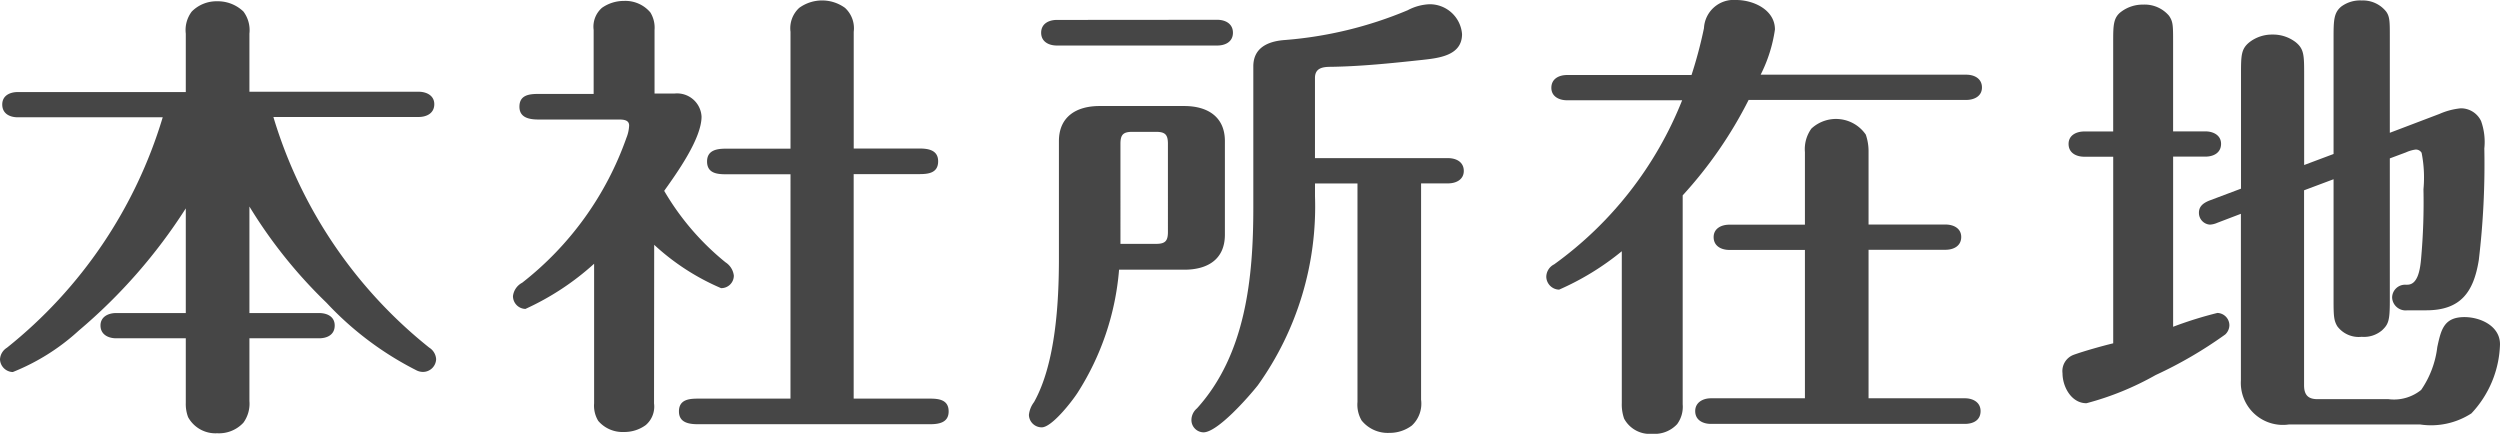
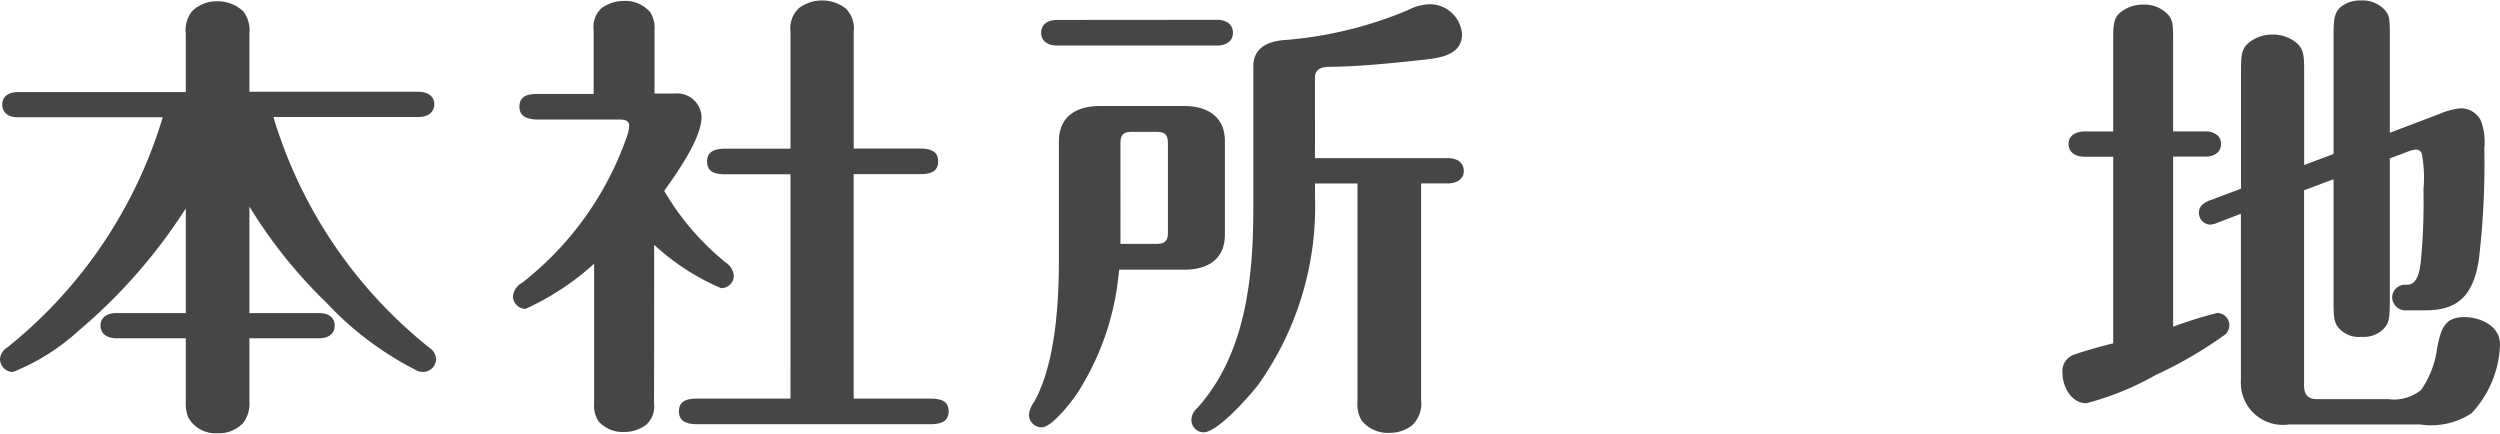
<svg xmlns="http://www.w3.org/2000/svg" width="97.637" height="16.942" viewBox="0 0 97.637 16.942">
  <defs>
    <style>
      .cls-1 {
        fill: #464646;
      }
    </style>
  </defs>
  <g id="レイヤー_2" data-name="レイヤー 2">
    <g id="home">
      <g>
        <path class="cls-1" d="M16.763,13.576a.572.572,0,0,1,.27.449.515.515,0,0,1-.5.5.568.568,0,0,1-.288-.072,12.53,12.53,0,0,1-3.493-2.629A18.857,18.857,0,0,1,9.741,8.066v4.16h2.718c.325,0,.613.143.613.486,0,.359-.288.5-.613.5H9.741v2.448a1.265,1.265,0,0,1-.234.847,1.3,1.3,0,0,1-1.027.414,1.216,1.216,0,0,1-1.134-.63,1.459,1.459,0,0,1-.09-.559v-2.52H4.537c-.306,0-.612-.145-.612-.5,0-.343.306-.486.612-.486H7.256V8.138a21.094,21.094,0,0,1-4.177,4.771A8.444,8.444,0,0,1,.5,14.53a.515.515,0,0,1-.5-.5.572.572,0,0,1,.27-.449,18.2,18.2,0,0,0,6.085-9H.7c-.324,0-.612-.144-.612-.5,0-.342.288-.486.612-.486H7.256V1.314A1.194,1.194,0,0,1,7.49.45a1.358,1.358,0,0,1,.99-.4,1.445,1.445,0,0,1,1.027.4,1.217,1.217,0,0,1,.234.864V3.583h6.608c.306,0,.612.144.612.486,0,.36-.306.5-.612.5H10.677A18.206,18.206,0,0,0,16.763,13.576Z" />
        <path class="cls-1" d="M25.543,15.754a.948.948,0,0,1-.323.847,1.407,1.407,0,0,1-.847.27,1.249,1.249,0,0,1-1.008-.432,1.142,1.142,0,0,1-.162-.685V10.3a10.4,10.4,0,0,1-2.683,1.765.5.5,0,0,1-.486-.5.679.679,0,0,1,.36-.523,12.41,12.41,0,0,0,4.069-5.654,1.464,1.464,0,0,0,.108-.486c0-.216-.216-.234-.4-.234H21.042c-.342,0-.756-.054-.756-.5,0-.469.4-.5.756-.5h2.143V1.17a.98.98,0,0,1,.324-.864,1.489,1.489,0,0,1,.864-.27A1.275,1.275,0,0,1,25.4.486a1.138,1.138,0,0,1,.163.684V3.654h.774a.956.956,0,0,1,1.062.9c0,.864-.972,2.215-1.459,2.9a10.2,10.2,0,0,0,2.395,2.791.713.713,0,0,1,.325.522.489.489,0,0,1-.5.486,9.124,9.124,0,0,1-2.611-1.692Zm5.33-8.948h-2.52c-.343,0-.739-.036-.739-.5,0-.45.4-.5.739-.5h2.52V1.242a1.081,1.081,0,0,1,.342-.936A1.524,1.524,0,0,1,33,.306a1.081,1.081,0,0,1,.342.936V5.8H35.9c.343,0,.739.054.739.5,0,.468-.4.5-.739.5H33.34v8.768h2.971c.342,0,.738.036.738.5,0,.45-.4.5-.738.5H27.272c-.36,0-.756-.055-.756-.5,0-.468.4-.5.756-.5h3.6Z" />
        <path class="cls-1" d="M42.084,15.34c-.234.36-1.008,1.35-1.4,1.35a.5.5,0,0,1-.5-.486,1,1,0,0,1,.2-.5c.846-1.512.972-3.907.972-5.617V5.51c0-.955.684-1.369,1.585-1.369h3.312c.9,0,1.585.414,1.585,1.369V9.164c0,.973-.684,1.369-1.585,1.369H43.705A10.479,10.479,0,0,1,42.084,15.34ZM47.54.773c.306,0,.612.145.612.505s-.306.5-.612.5H41.274c-.306,0-.612-.143-.612-.5s.306-.5.612-.5ZM45.145,9.524c.36,0,.468-.108.468-.467V5.617c0-.36-.108-.468-.468-.468h-.918c-.36,0-.468.108-.468.468V9.524Zm6.212-2.358v.5a12,12,0,0,1-2.233,7.382c-.342.432-1.566,1.837-2.124,1.837a.481.481,0,0,1-.469-.487.6.6,0,0,1,.217-.45c1.908-2.106,2.2-5.113,2.2-7.832V2.593c0-.721.558-.973,1.189-1.027A15.51,15.51,0,0,0,54.976.4a1.984,1.984,0,0,1,.846-.234A1.264,1.264,0,0,1,57.1,1.332c0,.847-.918.937-1.567,1.009-1.17.126-2.377.252-3.565.269-.324,0-.612.054-.612.433V6.176h5.2c.306,0,.612.143.612.5,0,.342-.306.486-.612.486H55.5V15.61a1.167,1.167,0,0,1-.36,1.009,1.444,1.444,0,0,1-.882.287,1.309,1.309,0,0,1-1.081-.485,1.222,1.222,0,0,1-.161-.721V7.166Z" />
-         <path class="cls-1" d="M66.548,1.1A1.163,1.163,0,0,1,67.808,0c.666,0,1.512.378,1.512,1.152a5.7,5.7,0,0,1-.558,1.765h8.03c.307,0,.613.144.613.5,0,.342-.306.486-.613.486h-8.5a16.552,16.552,0,0,1-2.575,3.727V15.79a1.146,1.146,0,0,1-.216.774,1.2,1.2,0,0,1-.972.378,1.134,1.134,0,0,1-1.1-.593,1.686,1.686,0,0,1-.09-.613V9.812a10.5,10.5,0,0,1-2.449,1.5.515.515,0,0,1-.5-.5.551.551,0,0,1,.306-.487,14.494,14.494,0,0,0,5-6.409H61.2c-.306,0-.612-.144-.612-.486,0-.36.306-.5.612-.5h4.862A17.239,17.239,0,0,0,66.548,1.1Zm3.943,8.661H67.538c-.306,0-.612-.145-.612-.5,0-.343.306-.486.612-.486h2.953V5.941a1.371,1.371,0,0,1,.252-.918,1.413,1.413,0,0,1,2.125.234,1.984,1.984,0,0,1,.108.648V8.769h3.006c.307,0,.613.143.613.486,0,.359-.306.5-.613.5H72.976v5.8h3.763c.323,0,.612.162.612.5,0,.36-.289.5-.612.5H66.818c-.306,0-.612-.143-.612-.5,0-.342.306-.5.612-.5h3.673Z" />
        <path class="cls-1" d="M82.53,1.656c0-.666,0-.972.324-1.206A1.4,1.4,0,0,1,83.7.18a1.249,1.249,0,0,1,1.008.432c.162.234.162.378.162,1.044V5.131h1.261c.3,0,.612.144.612.486,0,.361-.307.5-.612.5H84.871v6.645a15.188,15.188,0,0,1,1.729-.54.484.484,0,0,1,.468.5.511.511,0,0,1-.162.341,16.508,16.508,0,0,1-2.719,1.585,11.368,11.368,0,0,1-2.7,1.1c-.594,0-.936-.648-.936-1.17a.677.677,0,0,1,.432-.72c.4-.144,1.1-.342,1.548-.45V6.121H81.4c-.306,0-.612-.143-.612-.5,0-.342.306-.486.612-.486H82.53Zm8.607,4.358V1.422c0-.649.018-.936.306-1.17a1.239,1.239,0,0,1,.792-.234,1.165,1.165,0,0,1,.954.432c.145.2.145.4.145.972V5.186l1.944-.739a2.7,2.7,0,0,1,.828-.217.871.871,0,0,1,.793.5A2.435,2.435,0,0,1,97.025,5.8a31.662,31.662,0,0,1-.216,4.356c-.2,1.243-.7,1.963-2.053,1.963h-.738a.527.527,0,0,1-.594-.5.507.507,0,0,1,.522-.5h.072c.4,0,.5-.558.54-1.045a24.628,24.628,0,0,0,.09-2.682,4.977,4.977,0,0,0-.072-1.423.255.255,0,0,0-.252-.126,1.371,1.371,0,0,0-.36.108l-.63.235v5.581c0,.757-.054.9-.306,1.135a1.086,1.086,0,0,1-.793.252,1.044,1.044,0,0,1-.954-.414c-.126-.216-.144-.378-.144-.973V7l-1.152.432v7.616c0,.379.162.541.522.541H93.28a1.686,1.686,0,0,0,1.278-.361,3.722,3.722,0,0,0,.63-1.674c.145-.666.252-1.17,1.062-1.17.613,0,1.387.342,1.387,1.061a4.1,4.1,0,0,1-1.117,2.7,2.9,2.9,0,0,1-2,.433H89.391a1.642,1.642,0,0,1-1.873-1.728v-6.5L86.6,8.7a.849.849,0,0,1-.288.073.459.459,0,0,1-.433-.469c0-.252.181-.378.4-.468l1.243-.468V2.917c0-.757,0-1.009.342-1.278a1.435,1.435,0,0,1,.882-.289,1.451,1.451,0,0,1,.9.289c.342.269.342.521.342,1.278V6.445Z" />
      </g>
    </g>
  </g>
</svg>